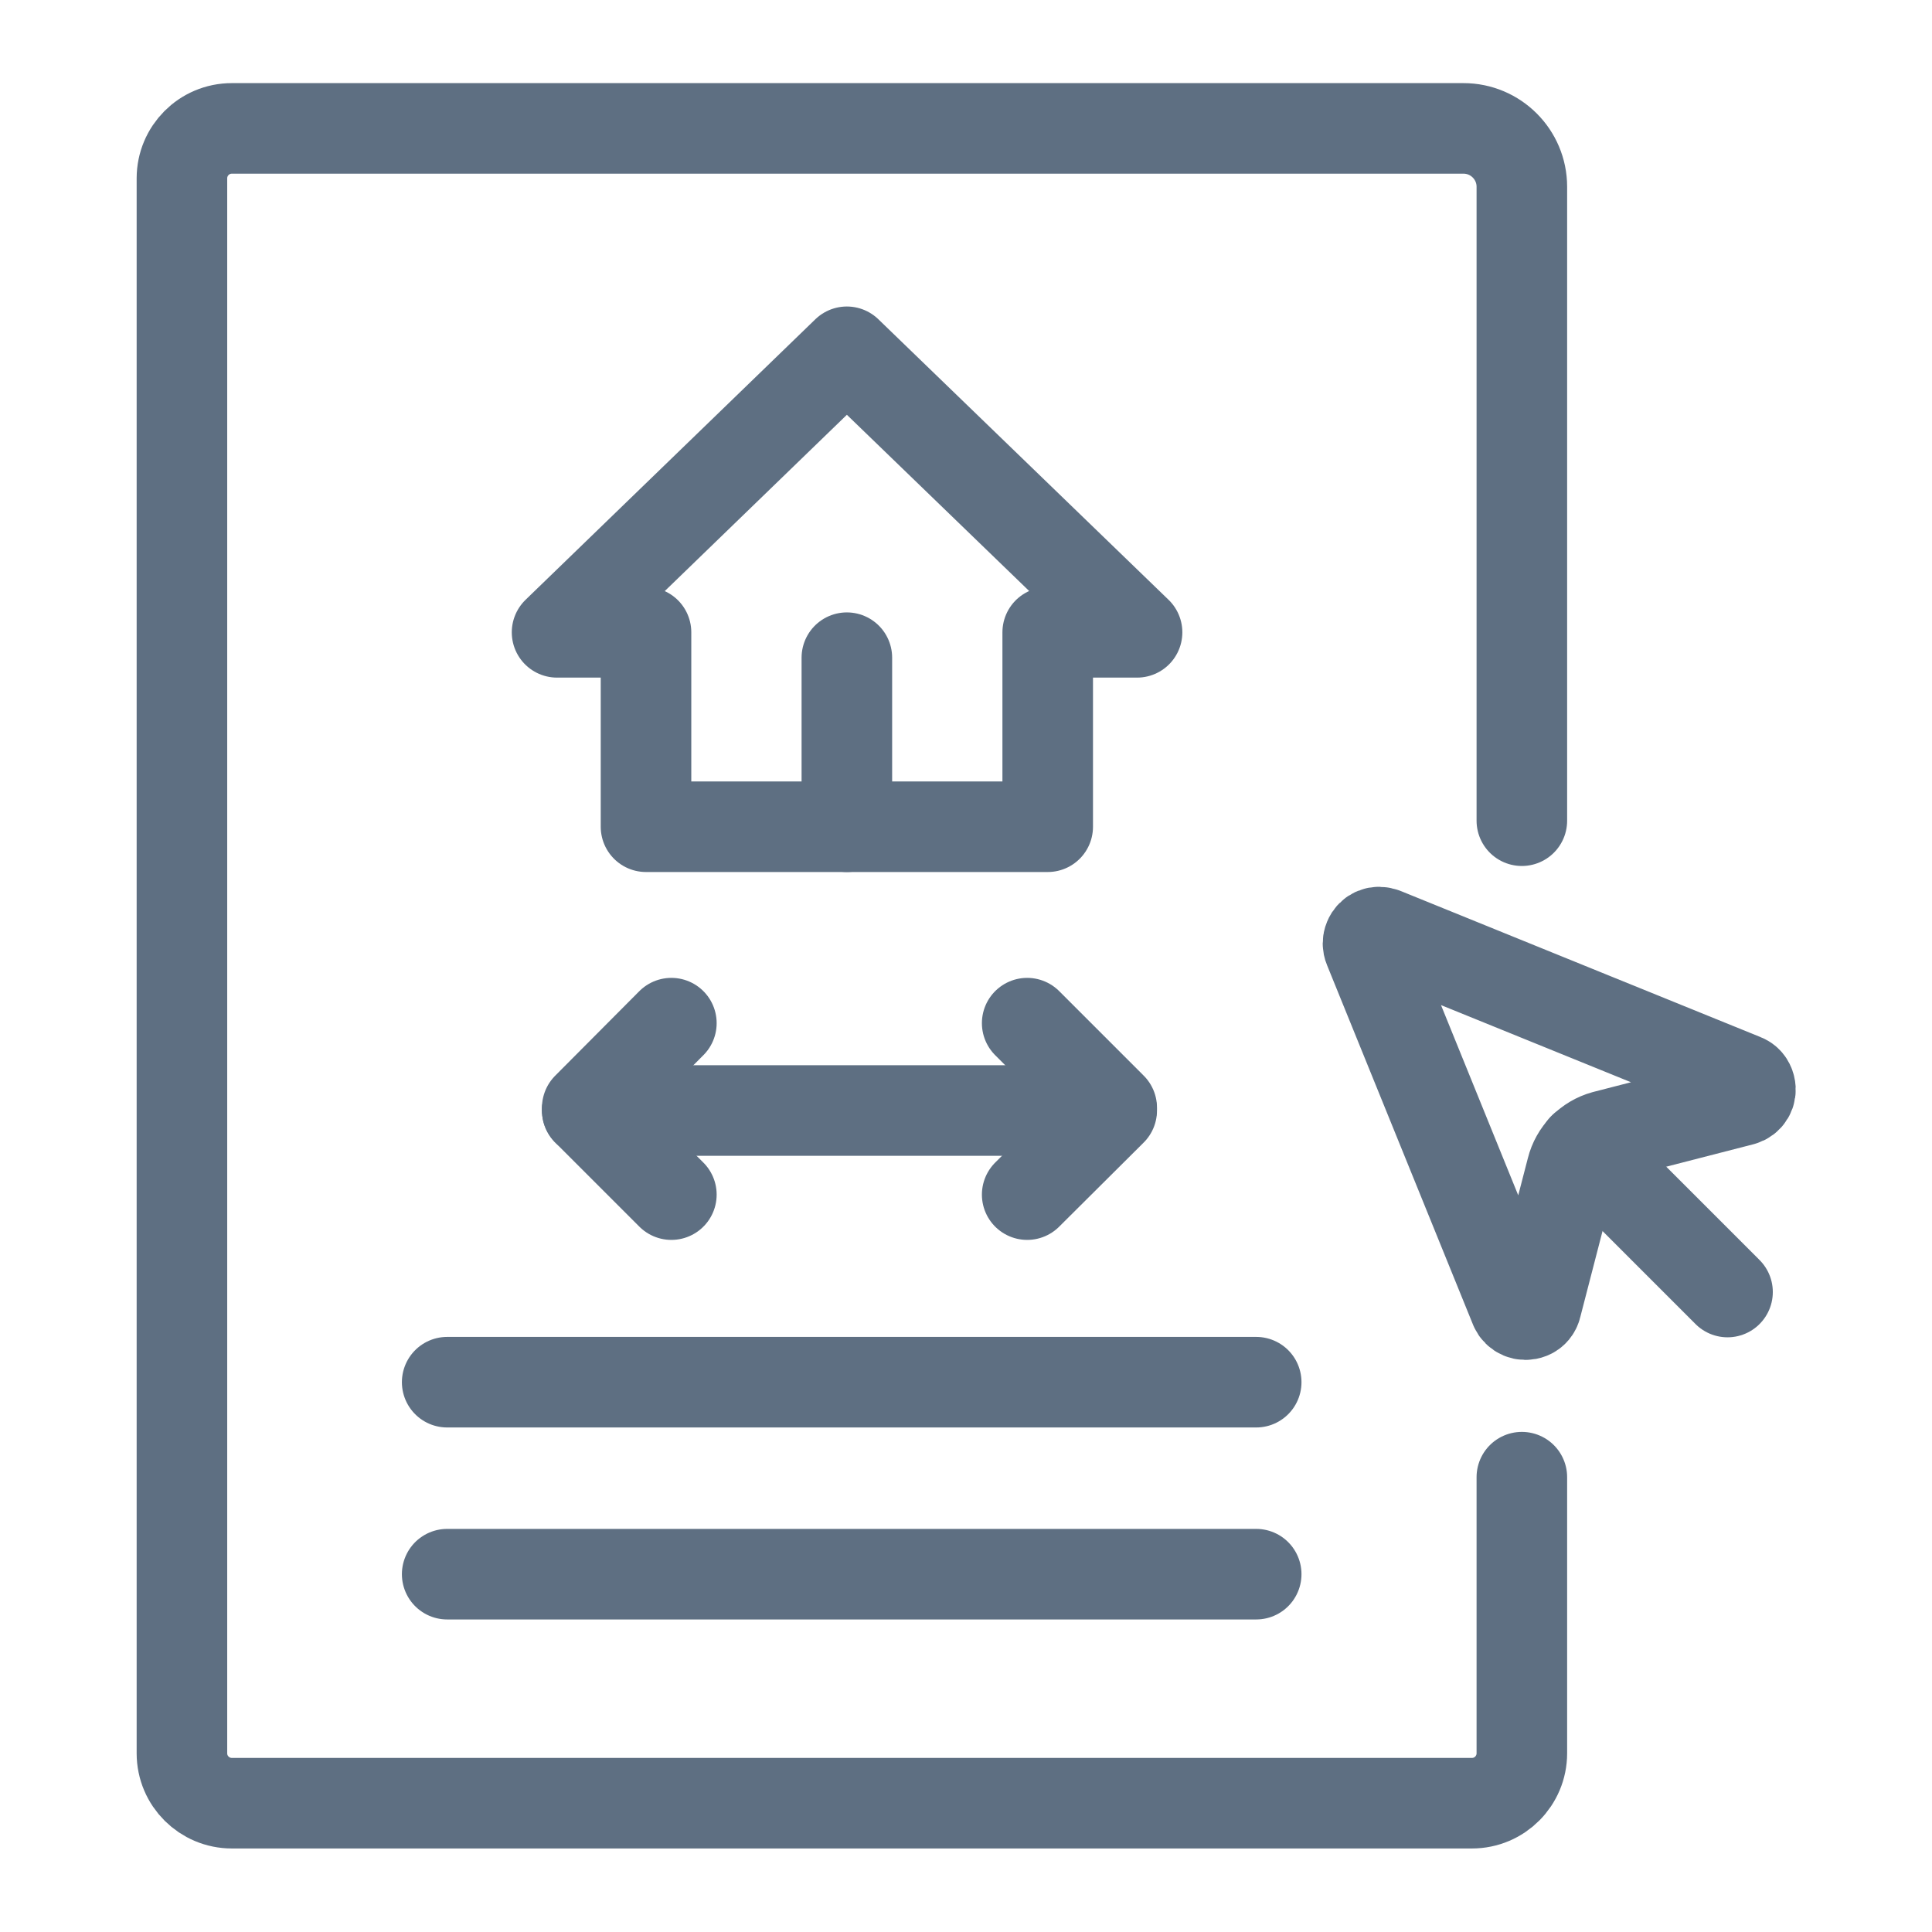
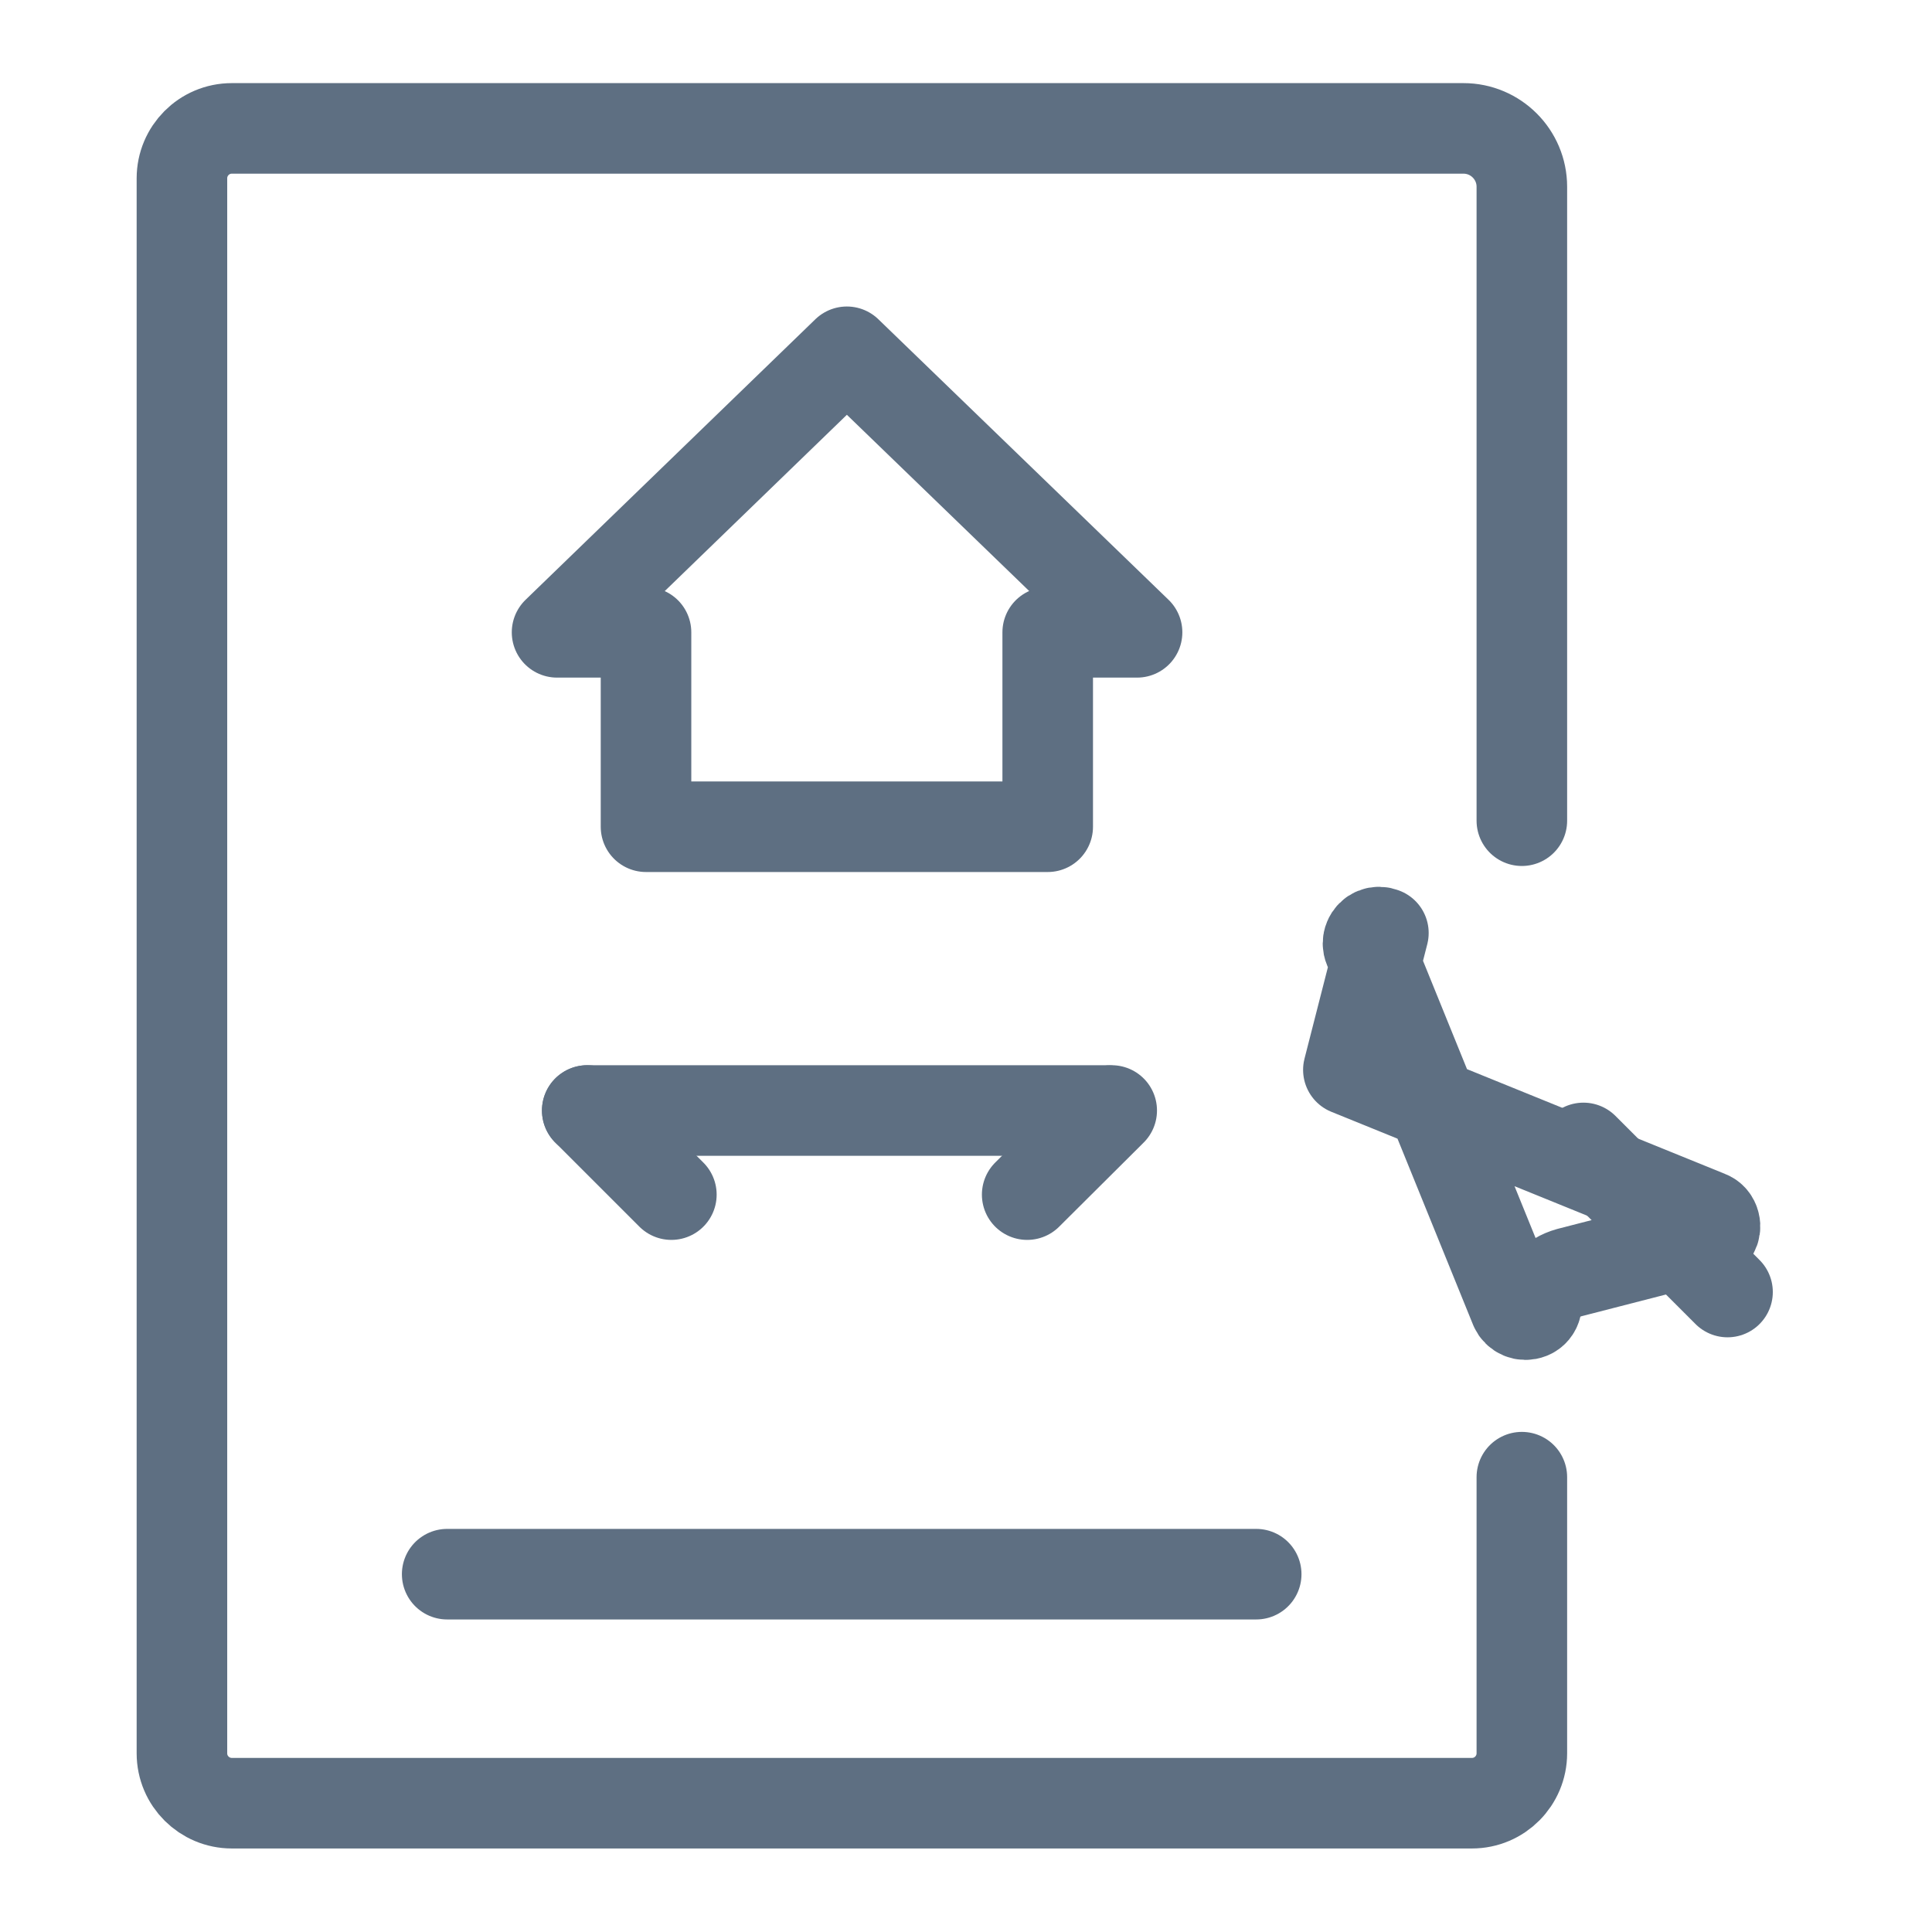
<svg xmlns="http://www.w3.org/2000/svg" id="Layer_1" viewBox="0 0 48 48">
  <defs>
    <style>.cls-1,.cls-2{fill:none;}.cls-2{stroke:#5e6f82;stroke-linecap:round;stroke-linejoin:round;stroke-width:2.25px;}</style>
  </defs>
  <path class="cls-2" d="M39.34,28.52l3.58,3.58" />
-   <path class="cls-2" d="M34.37,23.18c-.14-.06-.3,0-.36.15-.03.07-.03.15,0,.22l3.63,8.94c.06.14.22.21.37.15.08-.03.14-.1.16-.19l.88-3.4c.1-.4.41-.72.81-.83l3.42-.88c.15-.04.24-.19.2-.34-.02-.09-.08-.16-.16-.19l-8.94-3.63Z" />
-   <line class="cls-2" x1="11.11" y1="34.34" x2="31.21" y2="34.34" />
+   <path class="cls-2" d="M34.37,23.18c-.14-.06-.3,0-.36.15-.03.07-.03.15,0,.22l3.63,8.94c.06.14.22.21.37.15.08-.03.14-.1.16-.19c.1-.4.41-.72.81-.83l3.42-.88c.15-.04.24-.19.2-.34-.02-.09-.08-.16-.16-.19l-8.94-3.63Z" />
  <line class="cls-2" x1="11.11" y1="39.11" x2="31.21" y2="39.11" />
  <path class="cls-2" d="M37.81,20.39V4.64c0-.8-.65-1.45-1.45-1.45H5.76c-.69,0-1.24.56-1.24,1.24v39.13c0,.69.56,1.24,1.24,1.24h30.81c.69,0,1.24-.56,1.24-1.24v-6.86" />
  <polygon class="cls-2" points="28.25 15.71 21.04 8.74 13.84 15.71 16.05 15.71 16.05 20.54 26.03 20.54 26.03 15.71 28.25 15.71" />
-   <line class="cls-2" x1="21.04" y1="20.54" x2="21.04" y2="16.34" />
  <line class="cls-2" x1="14.59" y1="27.59" x2="27.5" y2="27.59" />
  <line class="cls-2" x1="14.59" y1="27.59" x2="16.68" y2="29.68" />
-   <line class="cls-2" x1="16.68" y1="25.42" x2="14.59" y2="27.52" />
  <line class="cls-2" x1="27.62" y1="27.59" x2="25.52" y2="29.68" />
-   <line class="cls-2" x1="25.52" y1="25.42" x2="27.62" y2="27.52" />
-   <rect class="cls-1" x="0" y="0" width="48" height="48" />
</svg>